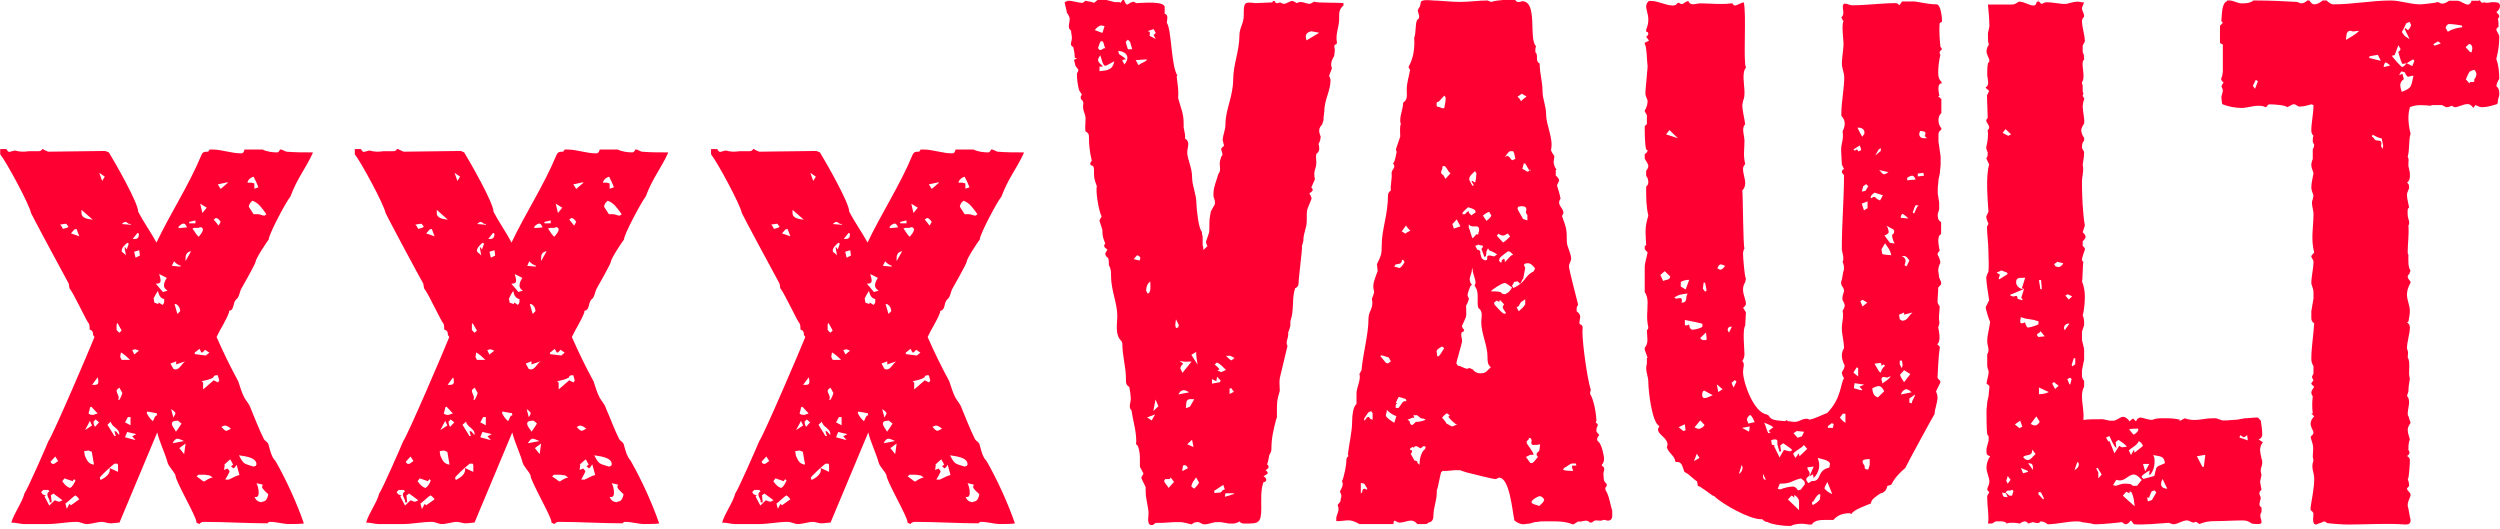
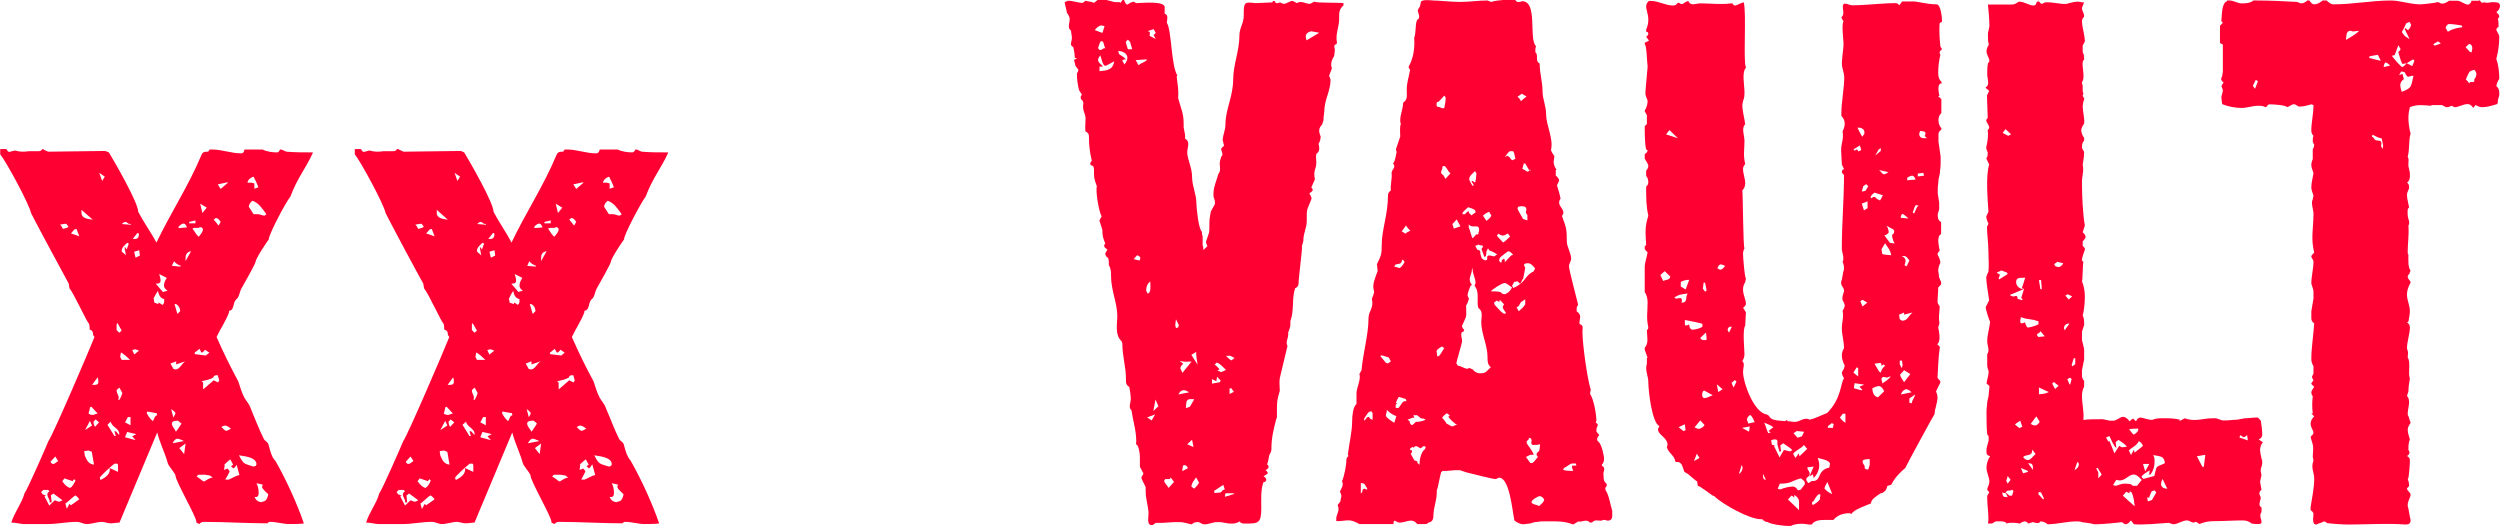
<svg xmlns="http://www.w3.org/2000/svg" id="Layer_1" data-name="Layer 1" viewBox="0 0 104 22">
  <defs>
    <style>
      .cls-1 {
        fill: #ff0032;
      }
    </style>
  </defs>
  <path class="cls-1" d="m1.8,6.22l.2.09,2.38-.03.15.06c.23.38,1.22,2.09,1.22,2.47.23.44.52.84.76,1.28.58-1.22,1.34-2.37,1.86-3.62.06-.16.14-.16.29-.16l.06-.09h.12c.38,0,.79.16,1.19.16.09,0,.12-.06.14-.16h.75c.18.09.41.12.61.12.06,0,.09-.06.12-.12h.06l.2.09c.35.03.73.03,1.1.03v.03c-.32.69-.64,1.03-.93,1.81-.15.16-.9,1.56-.9,1.78-.12.16-.55.81-.55.94,0,.06-.49.94-.58,1.09s-.09.38-.23.47c-.15.16-.06.44-.29.47v.06c-.12.34-.38.72-.52,1.03.29.66.58,1.25.9,1.84.09.25.14.47.26.69.09.16.2.25.26.44.17.41.35.88.55,1.28.06.09.12.09.18.19.06.19.09.37.17.53.03.09.12.16.15.22.44.78.87,1.72,1.16,2.56-.03.03-.55.03-.61.03-.26,0-.52-.09-.78-.09-.03,0-.09,0-.12.06-.87,0-1.77-.06-2.64-.06-.09,0-.15.03-.2.09l-.12-.06v-.03c0-.22-.9-1.75-.87-1.94-.09-.19-.26-.34-.32-.5-.12-.44-.32-.81-.44-1.28l-1.57,3.75c-.12,0-.23.03-.38.03-.12,0-.23-.06-.35-.06-.2,0-.41.09-.64.09-.12,0-.26-.09-.41-.09-.41,0-.81.09-1.19.09H.99c-.14,0-.32-.06-.52-.06.12-.41.44-.81.55-1.22.09-.09.93-2,.99-2.16.2-.28,1.71-3.81,1.92-4.34l-.06-.09v-.03c0-.09-.03-.16-.14-.19,0-.09,0-.16-.03-.25-.09-.06-.61-1.22-.81-1.47l-.03-.19c-.14-.25-1.57-2.91-1.57-2.94-.06-.34-1.02-2.12-1.28-2.44v-.22h.26c.03.06.06.12.12.12l.23-.06c.2.06.38.06.58.03h.38c.06,0,.14,0,.18-.09h.06Zm.32,14.4l.03.28h-.09c.03-.13-.09-.19-.09-.34,0-.03.03-.09.09-.12l-.06-.06h-.2l-.09.09.06.09.14.06-.06.03.2.38.23-.22c.06.03.14.06.2.06l.12-.06c-.12-.09-.26-.19-.38-.28l-.12.09Zm.18-1.63l-.2.22c.03.06.06.09.12.09s.14-.09.2-.12l-.12-.19Zm.32-9.47c.09-.03.18-.03.23-.09l-.09-.12h-.03c-.09,0-.14.03-.23.03.06.06.09.13.12.19Zm.41,10.5l-.35-.12-.09.12c.12.16.17.22.32.28.12-.06.17-.19.23-.31l-.06-.06-.06.09Zm-.26,1.16l.12-.22.06.06.35-.25s-.12-.16-.17-.16c-.06.03-.32.28-.41.34l.06.22Zm.18-11.47l.35.12-.12-.31-.09.03-.14.16Zm.44-.97v.12c0,.25.32.25.47.28l-.47-.41Zm.44,10.06l-.15-.06-.18.03.03.19c.09.19.14.34.38.37l-.09-.53Zm-.29-.91c.09-.06.2-.13.29-.19l-.09-.19-.2.38Zm.52-.69l-.26-.28-.06.03c0,.06-.03.16-.06.25.06.06.15.06.2.06l.18-.06Zm-.23-1.19h.12c.09,0,.14-.03.14-.12,0-.06,0-.13-.03-.19l-.23.31Zm.29,1.56l-.14-.12-.09.09c0,.09.03.16.06.22l.17-.19Zm.12-10.03l.12-.19-.23-.16.12.34Zm-.06,12.43c.18-.09.44-.25.38-.5l.35.16v-.22c0-.06,0-.09-.03-.12h-.12c-.09.06-.61.53-.61.59,0,.03.03.03.03.09Zm.58-2.03h.06l.14.16v-.06c0-.22-.32-.28-.35-.5l-.14.13.29.47h.06l-.06-.19Zm.12-4.5l-.03.06v.22s.06.09.12.12l.09-.09-.17-.31Zm.09,3.19c.03-.06.09-.16.12-.28l-.12-.22c-.06.03-.12.09-.12.12,0,.13.15.25.06.38h.06Zm.44-1.66c-.12-.12-.23-.22-.38-.31l-.03.19.06.12h.35Zm.03-5.62v-.06s0,.03-.03.03c-.09,0-.12-.09-.2-.09-.06,0-.09.06-.15.09l.38.03Zm-.09.78l-.06-.03c-.09.09-.23.19-.23.34,0,.06.15.12.18.19l-.06-.34h.03l.06.09.09-.25Zm-.03,7.22l-.12.22.23.12v-.34h-.12Zm-.03.62l-.09.22.44.12-.14-.16.17-.09-.38-.09Zm.29-3.22l.2-.16-.14-.06-.14.03.09.19Zm-.06-4.81h.09c.12,0,.17-.06.17-.22l-.06-.03-.2.25Zm.06.53l.06.25.18-.09-.03-.22-.2.06Zm.55,6.65l-.03.06c.09.16.12.22.26.34.06-.09.06-.22.18-.25l-.03-.09h-.06l-.32-.06Zm.26-4.72l.03.19.17.06v-.06c.06,0,.12.09.18.09.03-.03.06-.09.06-.12v-.12c-.17-.03-.23-.19-.26-.34-.06.09-.12.19-.18.31Zm.38-.25l.2-.06c-.09-.06-.15-.12-.15-.22s.06-.22.12-.31l-.32-.16c.03.09.06.19.06.28,0,.12-.12.12-.2.12l.29.34Zm.32,2.97l.12.22s.06.03.09.03c.18,0,.26-.25.41-.34l-.38.13v-.13l-.23.09Zm.12,2.25c.03-.06.09-.13.09-.19-.06-.09-.12-.12-.18-.16l.09.34Zm.29-6.28l.03-.03c-.12-.03-.23-.12-.29-.19l-.09.19.35.03Zm-.09,6.41c-.09,0-.26,0-.26.12s.12.22.17.34c.09-.12.18-.25.23-.34l-.15-.12Zm.23.84c-.09-.03-.17-.09-.26-.09s-.15.09-.2.19l.46-.09Zm-.38-5.69l.12.41.12-.12-.03-.13c-.03-.06-.09-.16-.18-.16h-.03Zm.17-3.16l.35-.03c-.03-.06-.06-.16-.15-.16-.06,0-.17.09-.2.13v.06Zm.23,9.4l.06-.44-.26.19.2.25Zm.06-8.03l.23-.41c-.17.03-.23.13-.23.28v.13Zm.15-1.63v.06h.26v-.12l-.26.06Zm.14.28l.06.09c.06.09.12.19.2.25.06-.09.17-.19.17-.31,0-.06-.06-.09-.12-.09t-.06.03h-.18l-.09.03Zm.55,5.28l.15-.12-.18-.12s-.09.12-.14.12c-.03-.03-.06-.09-.09-.16l-.2.16v.06l.46.06Zm-.32,4.97l-.06.06.17.12s.09.09.15.09c.09-.06.23-.16.35-.16l-.12-.09-.2-.03h-.29Zm.09-11.28l.09.38.18-.22-.26-.16Zm.73,7.44l.06-.09-.06-.22h-.06c-.06,0-.12.03-.12.09-.14.09-.32.12-.49.16l.06.06v.28l.44-.38.18.09Zm.03-6.53l.09-.16c-.06-.09-.12-.16-.2-.16l-.09.06.2.25Zm.09-1.53l.29-.25v-.03l-.41.09.12.19Zm.2,9.84c-.06,0-.12.03-.17.06.06.06.14.16.2.16s.14-.06.2-.09c-.06-.03-.14-.12-.23-.12Zm.47,1.62c-.03.06-.09.16-.15.16l-.09-.09.09-.06c-.03-.06-.09-.16-.12-.22-.09.06-.17.16-.26.22h.03l-.03.22.14-.06s.09.09.09.12-.14.28-.18.34h.15c.14-.06.29-.16.44-.19l-.12-.44Zm.7.09l.09-.03.03-.06c0-.31-.52-.34-.73-.38.2.38.2.34.61.47Zm-.09-11.81l.12.03v.22l.17-.06c-.06-.16-.12-.28-.2-.44-.12.03-.23.12-.26.25h.18Zm.09,1.31h.18c.09,0,.18.06.26.06.03,0,.09-.06.09-.06-.18-.25-.32-.47-.58-.56l-.09.09s-.06.09-.06.16l.2.31Zm.35,11.96c.18,0,.23-.16.26-.31-.06-.06-.26-.22-.26-.31l.03-.09-.26-.06c.06.12.09.25.09.41,0,.13-.06.19-.17.16.06.16.17.22.32.22Z" />
  <path class="cls-1" d="m16.59,6.22l.2.09,2.38-.03.14.06c.23.38,1.22,2.09,1.22,2.47.23.44.52.84.75,1.28.58-1.22,1.34-2.37,1.86-3.62.06-.16.15-.16.29-.16l.06-.09h.12c.38,0,.78.16,1.19.16.09,0,.12-.06.15-.16h.75c.18.09.41.12.61.12.06,0,.09-.06.12-.12h.06l.2.09c.35.03.73.03,1.1.03v.03c-.32.69-.64,1.03-.93,1.81-.14.16-.9,1.56-.9,1.78-.12.16-.55.81-.55.94,0,.06-.49.94-.58,1.09-.09.16-.09.38-.23.47-.14.16-.06.44-.29.47v.06c-.12.34-.38.72-.52,1.03.29.66.58,1.25.9,1.84.09.25.14.47.26.69.09.16.2.25.26.44.18.41.35.88.55,1.28.06.09.12.09.18.19.06.19.09.37.18.53.03.09.12.16.14.22.44.78.87,1.72,1.16,2.56-.03.03-.55.03-.61.03-.26,0-.52-.09-.79-.09-.03,0-.09,0-.12.06-.87,0-1.77-.06-2.64-.06-.09,0-.14.03-.2.09l-.12-.06v-.03c0-.22-.9-1.75-.87-1.94-.09-.19-.26-.34-.32-.5-.12-.44-.32-.81-.44-1.28l-1.57,3.75c-.12,0-.23.03-.38.03-.12,0-.23-.06-.35-.06-.2,0-.41.09-.64.09-.12,0-.26-.09-.41-.09-.41,0-.81.09-1.19.09h-1.02c-.15,0-.32-.06-.52-.06.12-.41.44-.81.55-1.22.09-.09.93-2,.99-2.16.2-.28,1.71-3.81,1.92-4.34l-.06-.09v-.03c0-.09-.03-.16-.15-.19,0-.09,0-.16-.03-.25-.09-.06-.61-1.22-.81-1.47l-.03-.19c-.15-.25-1.57-2.91-1.57-2.94-.06-.34-1.02-2.12-1.28-2.44v-.22h.26c.03.06.06.12.12.12l.23-.06c.2.06.38.06.58.03h.38c.06,0,.15,0,.18-.09h.06Zm.32,14.4l.03.28h-.09c.03-.13-.09-.19-.09-.34,0-.03.03-.09.09-.12l-.06-.06h-.2l-.09.09.06.09.15.06-.06.03.2.38.23-.22c.06.03.15.06.2.06l.12-.06c-.12-.09-.26-.19-.38-.28l-.12.09Zm.17-1.63l-.2.22c.03.06.06.09.12.09s.14-.09.2-.12l-.12-.19Zm.32-9.47c.09-.03.18-.03.23-.09l-.09-.12h-.03c-.09,0-.15.03-.23.03.06.06.09.13.12.19Zm.41,10.5l-.35-.12-.09.12c.12.16.18.22.32.28.12-.06.18-.19.23-.31l-.06-.06-.06.09Zm-.26,1.16l.12-.22.06.06.35-.25s-.12-.16-.18-.16c-.06.03-.32.28-.41.34l.06.22Zm.18-11.47l.35.12-.12-.31-.09.03-.14.16Zm.44-.97v.12c0,.25.32.25.46.28l-.46-.41Zm.44,10.06l-.14-.06-.18.03.03.19c.09.19.15.34.38.37l-.09-.53Zm-.29-.91c.09-.06.2-.13.29-.19l-.09-.19-.2.38Zm.52-.69l-.26-.28-.06.03c0,.06-.03.16-.06.25.06.06.14.06.2.06l.17-.06Zm-.23-1.19h.12c.09,0,.15-.03.15-.12,0-.06,0-.13-.03-.19l-.23.31Zm.29,1.56l-.15-.12-.09.09c0,.09.03.16.06.22l.18-.19Zm.12-10.03l.12-.19-.23-.16.12.34Zm-.06,12.43c.18-.09.44-.25.38-.5l.35.16v-.22c0-.06,0-.09-.03-.12h-.12c-.09.06-.61.53-.61.59,0,.03.03.03.03.09Zm.58-2.03h.06l.14.16v-.06c0-.22-.32-.28-.35-.5l-.15.13.29.47h.06l-.06-.19Zm.12-4.5l-.03.06v.22s.06.09.12.12l.09-.09-.18-.31Zm.09,3.19c.03-.06.09-.16.12-.28l-.12-.22c-.06.03-.12.09-.12.12,0,.13.14.25.06.38h.06Zm.44-1.66c-.12-.12-.23-.22-.38-.31l-.03.19.06.12h.35Zm.03-5.62v-.06s0,.03-.03.03c-.09,0-.12-.09-.2-.09-.06,0-.09.06-.14.09l.38.03Zm-.09.78l-.06-.03c-.09.09-.23.19-.23.34,0,.06.14.12.18.19l-.06-.34h.03l.06.09.09-.25Zm-.03,7.22l-.12.22.23.12v-.34h-.12Zm-.03.62l-.09.22.44.12-.14-.16.18-.09-.38-.09Zm.29-3.22l.2-.16-.15-.06-.14.03.09.19Zm-.06-4.81h.09c.12,0,.18-.06.18-.22l-.06-.03-.2.25Zm.06.53l.06.25.18-.09-.03-.22-.2.06Zm.55,6.65l-.03.06c.09.16.12.22.26.34.06-.09.06-.22.18-.25l-.03-.09h-.06l-.32-.06Zm.26-4.72l.03.19.18.06v-.06c.06,0,.12.09.17.09.03-.03.06-.09.06-.12v-.12c-.18-.03-.23-.19-.26-.34-.06.09-.12.19-.17.31Zm.38-.25l.2-.06c-.09-.06-.14-.12-.14-.22s.06-.22.12-.31l-.32-.16c.03.09.06.19.06.28,0,.12-.12.12-.2.12l.29.34Zm.32,2.97l.12.22s.06.03.09.03c.18,0,.26-.25.41-.34l-.38.13v-.13l-.23.09Zm.12,2.25c.03-.06.09-.13.09-.19-.06-.09-.12-.12-.17-.16l.09.34Zm.29-6.28l.03-.03c-.12-.03-.23-.12-.29-.19l-.09.19.35.03Zm-.09,6.41c-.09,0-.26,0-.26.12s.12.22.18.34c.09-.12.17-.25.23-.34l-.14-.12Zm.23.84c-.09-.03-.18-.09-.26-.09s-.14.09-.2.19l.47-.09Zm-.38-5.69l.12.41.12-.12-.03-.13c-.03-.06-.09-.16-.18-.16h-.03Zm.18-3.16l.35-.03c-.03-.06-.06-.16-.14-.16-.06,0-.18.09-.2.13v.06Zm.23,9.4l.06-.44-.26.19.2.25Zm.06-8.03l.23-.41c-.18.03-.23.13-.23.28v.13Zm.14-1.63v.06h.26v-.12l-.26.06Zm.15.28l.06.09c.06.09.12.19.2.25.06-.09.18-.19.18-.31,0-.06-.06-.09-.12-.09t-.06.03h-.18l-.09.03Zm.55,5.28l.14-.12-.17-.12s-.09.12-.15.12c-.03-.03-.06-.09-.09-.16l-.2.16v.06l.47.06Zm-.32,4.97l-.06.06.18.12s.09.09.14.09c.09-.06.23-.16.35-.16l-.12-.09-.2-.03h-.29Zm.09-11.28l.09.38.18-.22-.26-.16Zm.73,7.44l.06-.09-.06-.22h-.06c-.06,0-.12.03-.12.09-.14.09-.32.12-.49.16l.06.06v.28l.44-.38.18.09Zm.03-6.53l.09-.16c-.06-.09-.12-.16-.2-.16l-.09.06.2.25Zm.09-1.53l.29-.25v-.03l-.41.09.12.19Zm.2,9.84c-.06,0-.12.03-.18.06.06.06.14.16.2.16s.14-.06.2-.09c-.06-.03-.14-.12-.23-.12Zm.46,1.62c-.03.06-.09.16-.14.16l-.09-.09.09-.06c-.03-.06-.09-.16-.12-.22-.09.06-.18.16-.26.22h.03l-.03.22.15-.06s.09.09.09.12-.14.28-.17.34h.14c.15-.06.29-.16.44-.19l-.12-.44Zm.7.09l.09-.03.03-.06c0-.31-.52-.34-.73-.38.2.38.2.34.61.47Zm-.09-11.81l.12.03v.22l.18-.06c-.06-.16-.12-.28-.2-.44-.12.03-.23.12-.26.25h.18Zm.09,1.31h.18c.09,0,.17.06.26.06.03,0,.09-.06.09-.06-.18-.25-.32-.47-.58-.56l-.09.09s-.06.09-.06.16l.2.31Zm.35,11.96c.18,0,.23-.16.26-.31-.06-.06-.26-.22-.26-.31l.03-.09-.26-.06c.06.12.09.25.09.41,0,.13-.06.19-.18.16.06.16.18.22.32.22Z" />
-   <path class="cls-1" d="m31.38,6.22l.2.09,2.38-.03.15.06c.23.38,1.22,2.09,1.22,2.47.23.44.52.84.76,1.28.58-1.22,1.34-2.37,1.86-3.62.06-.16.14-.16.29-.16l.06-.09h.12c.38,0,.79.16,1.19.16.09,0,.12-.06.14-.16h.75c.18.09.41.12.61.12.06,0,.09-.06.12-.12h.06l.2.09c.35.03.73.03,1.1.03v.03c-.32.69-.64,1.03-.93,1.81-.15.16-.9,1.56-.9,1.78-.12.16-.55.81-.55.94,0,.06-.49.94-.58,1.09s-.09.38-.23.47c-.15.16-.06.44-.29.47v.06c-.12.34-.38.72-.52,1.03.29.66.58,1.25.9,1.84.09.25.14.47.26.69.09.16.2.25.26.44.17.41.35.88.55,1.28.06.09.12.09.18.19.06.19.09.37.17.53.03.09.12.16.15.22.44.78.87,1.72,1.16,2.56-.03.03-.55.03-.61.03-.26,0-.52-.09-.78-.09-.03,0-.09,0-.12.06-.87,0-1.77-.06-2.64-.06-.09,0-.15.03-.2.09l-.12-.06v-.03c0-.22-.9-1.75-.87-1.94-.09-.19-.26-.34-.32-.5-.12-.44-.32-.81-.44-1.28l-1.57,3.75c-.12,0-.23.03-.38.03-.12,0-.23-.06-.35-.06-.2,0-.41.09-.64.09-.12,0-.26-.09-.41-.09-.41,0-.81.09-1.19.09h-1.02c-.14,0-.32-.06-.52-.06.12-.41.44-.81.55-1.22.09-.09.93-2,.99-2.16.2-.28,1.71-3.81,1.92-4.34l-.06-.09v-.03c0-.09-.03-.16-.14-.19,0-.09,0-.16-.03-.25-.09-.06-.61-1.22-.81-1.47l-.03-.19c-.14-.25-1.57-2.91-1.57-2.94-.06-.34-1.02-2.12-1.28-2.44v-.22h.26c.03.06.06.12.12.12l.23-.06c.2.06.38.06.58.03h.38c.06,0,.14,0,.18-.09h.06Zm.32,14.4l.03.28h-.09c.03-.13-.09-.19-.09-.34,0-.03.03-.09.09-.12l-.06-.06h-.2l-.09.09.06.09.14.06-.06.03.2.38.23-.22c.06.03.14.06.2.06l.12-.06c-.12-.09-.26-.19-.38-.28l-.12.09Zm.18-1.63l-.2.22c.03.06.06.09.12.09s.14-.09.2-.12l-.12-.19Zm.32-9.47c.09-.03.18-.03.23-.09l-.09-.12h-.03c-.09,0-.14.03-.23.03.06.06.09.13.12.19Zm.41,10.5l-.35-.12-.09.12c.12.16.17.22.32.28.12-.06.17-.19.23-.31l-.06-.06-.06.09Zm-.26,1.16l.12-.22.06.06.35-.25s-.12-.16-.17-.16c-.06.03-.32.28-.41.34l.06.22Zm.18-11.47l.35.12-.12-.31-.09.03-.14.16Zm.44-.97v.12c0,.25.32.25.47.28l-.47-.41Zm.44,10.06l-.15-.06-.18.03.03.19c.09.19.14.34.38.37l-.09-.53Zm-.29-.91c.09-.06.2-.13.29-.19l-.09-.19-.2.38Zm.52-.69l-.26-.28-.06.03c0,.06-.03.16-.06.25.06.06.15.06.2.06l.18-.06Zm-.23-1.19h.12c.09,0,.14-.03.14-.12,0-.06,0-.13-.03-.19l-.23.31Zm.29,1.56l-.14-.12-.09.09c0,.09.03.16.06.22l.17-.19Zm.12-10.03l.12-.19-.23-.16.12.34Zm-.06,12.43c.18-.09.44-.25.38-.5l.35.16v-.22c0-.06,0-.09-.03-.12h-.12c-.09.06-.61.53-.61.59,0,.03.03.03.03.09Zm.58-2.03h.06l.14.16v-.06c0-.22-.32-.28-.35-.5l-.14.13.29.47h.06l-.06-.19Zm.12-4.5l-.03.06v.22s.06.09.12.12l.09-.09-.17-.31Zm.09,3.19c.03-.06.09-.16.12-.28l-.12-.22c-.06.03-.12.09-.12.12,0,.13.15.25.06.38h.06Zm.44-1.66c-.12-.12-.23-.22-.38-.31l-.03.19.06.12h.35Zm.03-5.62v-.06s0,.03-.03.03c-.09,0-.12-.09-.2-.09-.06,0-.09.06-.15.09l.38.03Zm-.09.78l-.06-.03c-.09.09-.23.19-.23.34,0,.06.15.12.18.19l-.06-.34h.03l.06.09.09-.25Zm-.03,7.22l-.12.22.23.12v-.34h-.12Zm-.03.62l-.09.22.44.12-.14-.16.17-.09-.38-.09Zm.29-3.22l.2-.16-.14-.06-.14.03.09.19Zm-.06-4.81h.09c.12,0,.17-.06.17-.22l-.06-.03-.2.25Zm.06.53l.06.25.18-.09-.03-.22-.2.06Zm.55,6.65l-.03.06c.09.16.12.22.26.34.06-.09.06-.22.18-.25l-.03-.09h-.06l-.32-.06Zm.26-4.72l.03.19.17.06v-.06c.06,0,.12.09.18.09.03-.03.06-.09.06-.12v-.12c-.17-.03-.23-.19-.26-.34-.06.09-.12.19-.18.31Zm.38-.25l.2-.06c-.09-.06-.15-.12-.15-.22s.06-.22.12-.31l-.32-.16c.03.09.06.19.06.28,0,.12-.12.12-.2.12l.29.34Zm.32,2.97l.12.22s.06.03.09.03c.18,0,.26-.25.41-.34l-.38.13v-.13l-.23.09Zm.12,2.25c.03-.06.09-.13.09-.19-.06-.09-.12-.12-.18-.16l.09.34Zm.29-6.28l.03-.03c-.12-.03-.23-.12-.29-.19l-.09.19.35.03Zm-.09,6.41c-.09,0-.26,0-.26.12s.12.22.17.34c.09-.12.18-.25.23-.34l-.15-.12Zm.23.84c-.09-.03-.17-.09-.26-.09s-.15.09-.2.19l.46-.09Zm-.38-5.69l.12.41.12-.12-.03-.13c-.03-.06-.09-.16-.18-.16h-.03Zm.17-3.16l.35-.03c-.03-.06-.06-.16-.15-.16-.06,0-.17.09-.2.13v.06Zm.23,9.4l.06-.44-.26.19.2.25Zm.06-8.03l.23-.41c-.17.03-.23.13-.23.28v.13Zm.15-1.63v.06h.26v-.12l-.26.06Zm.14.28l.06.09c.06.09.12.19.2.25.06-.09.17-.19.17-.31,0-.06-.06-.09-.12-.09t-.06.03h-.18l-.09.03Zm.55,5.28l.15-.12-.18-.12s-.09.12-.14.12c-.03-.03-.06-.09-.09-.16l-.2.16v.06l.46.06Zm-.32,4.97l-.06.06.17.12s.09.09.15.09c.09-.06.23-.16.35-.16l-.12-.09-.2-.03h-.29Zm.09-11.28l.09.38.18-.22-.26-.16Zm.73,7.44l.06-.09-.06-.22h-.06c-.06,0-.12.03-.12.09-.14.09-.32.12-.49.16l.06.06v.28l.44-.38.18.09Zm.03-6.53l.09-.16c-.06-.09-.12-.16-.2-.16l-.09.06.2.25Zm.09-1.53l.29-.25v-.03l-.41.09.12.19Zm.2,9.84c-.06,0-.12.03-.17.06.06.06.14.16.2.16s.14-.06.2-.09c-.06-.03-.14-.12-.23-.12Zm.47,1.62c-.03.06-.09.16-.15.16l-.09-.09.09-.06c-.03-.06-.09-.16-.12-.22-.09.06-.17.16-.26.22h.03l-.03.22.14-.06s.09.09.09.12-.14.28-.18.34h.15c.14-.06.29-.16.44-.19l-.12-.44Zm.7.09l.09-.03.03-.06c0-.31-.52-.34-.73-.38.2.38.2.34.61.47Zm-.09-11.81l.12.03v.22l.17-.06c-.06-.16-.12-.28-.2-.44-.12.03-.23.12-.26.25h.18Zm.09,1.31h.18c.09,0,.18.06.26.06.03,0,.09-.06.09-.06-.18-.25-.32-.47-.58-.56l-.09.09s-.06.09-.06.16l.2.31Zm.35,11.96c.18,0,.23-.16.26-.31-.06-.06-.26-.22-.26-.31l.03-.09-.26-.06c.06.12.09.25.09.41,0,.13-.06.19-.17.16.06.16.17.22.32.22Z" />
  <path class="cls-1" d="m45.8,0h.23l.35.09h.2l.03.03.09-.12h.06c.03.06.06.19.14.19l.15-.09.12-.03.09.06c.26,0,1.28-.12,1.19.22v.22c.18.06.09.25.09.38.2.28.18,1.81.44,2.19l-.03.03c.03.34.09.53.06.91.12.44.23.63.23,1.06v.16l.06.31v.16c.23.12.09.37.09.56,0,.31.2.62.2,1.03,0,.38.18.72.18,1.09,0,.19.09,1.09.23,1.19,0,.06,0,.12.03.19v.38c.03.06.03.12.03.19l.17-.16c-.03-.06-.06-.12-.06-.19.14-.44.14-.28.14-.75,0-.19.03-.34.06-.5l.17-.31v-.13l-.06-.19v-.12c0-.28.14-.56.2-.81.12-.12.06-.31.06-.44,0-.06.03-.19.06-.28.12-.09,0-.22,0-.34l.12-.12-.06-.25c.03-.25.12-.41.12-.66,0-.59.32-1.15.32-1.84,0-.62.26-1.19.26-1.84,0-.31.18-.5.18-.81,0-.56,0-.59.49-.53.03,0,.64-.03.7-.03,0-.06.06-.06.09-.06s0,.16.23.06c.06.03.12.06.15.06.14,0,.23-.12.38-.12l.17.09c.18-.12.35.03.55.03l.17-.09c.12.06.99.03,1.22.06v.09c-.2.19-.18.31-.18.56,0,.34-.17.66-.09,1l-.03.06c-.14.03-.06.16-.06.25l-.03.25c-.09.12-.17.34-.09.5l-.12.31c.03.06.06.13.06.19,0,.44-.26.81-.26,1.31l-.03.25v.09l-.06.19c-.15.16-.15.28-.06.5,0,.09-.03.22-.09.31.03.06.03.16.03.22s-.06.16-.12.19c-.03.12,0,.25,0,.34,0,.34-.14.31-.06.72l-.15.34s.06.06.06.09c0,.09-.12.12-.14.16.03.06.09.12.09.22-.2.53-.2.34-.2.94,0,.28-.14.47-.14.81,0,.03-.06.19-.06.25.03.03-.14,1.28-.14,1.53,0,.09-.06.16-.14.19-.15.41-.03.91-.2,1.37v.16c0,.09-.06.22-.09.31v.09c0,.16-.12.31-.03.47l-.32,1.34c-.03.16,0,.34,0,.53-.12.38-.12.47-.12.87v.25l-.03.06c-.12.47-.2.78-.2,1.28,0,.06-.06.16-.09.22-.03.12-.03.25-.09.38.06.03.06.06.06.12s-.09.09-.12.12c.03.03.09.06.09.13-.06.06-.12.09-.18.12.06.03.12.09.12.16-.03.06-.06.09-.12.09-.12.31-.09.75-.09,1.06,0,.66-.12.66-.67.66-.09,0-.18,0-.23-.09-.09.06-.2.09-.29.09h-.15l-.35-.06h-.15c-.17,0-.35.09-.49.09h-.09l-.18-.09c-.12,0-.2,0-.29.09h-.03c-.14-.03-.32-.09-.46-.09h-.23l-.49.03h-.29l-.12.09h-.06c-.2,0-.12-.34-.12-.47,0-.28-.12-.59-.12-.94v-.16c-.03-.09-.18-.34-.18-.41l.09-.16-.15-.28v-.38c0-.19-.03-.34-.09-.5-.06-.03-.09-.09-.06-.16,0-.47-.14-.88-.2-1.31-.14-.12-.03-.31-.03-.47s-.03-.34-.06-.5c-.14-.09-.14-.16-.14-.34,0-.5-.15-.94-.15-1.47l-.03-.09c-.29-.28-.18-.69-.18-1.06,0-.53-.26-1.06-.26-1.66,0-.16,0-.31-.09-.44,0-.09,0-.22-.03-.31-.06-.03-.12-.09-.12-.19l.09-.16c-.09-.06-.2-.13-.09-.25-.09-.22-.12-.31-.12-.53,0-.03,0-.06-.03-.13l-.06-.19c-.03-.06-.03-.09-.03-.12l.09-.16c-.12-.19-.26-1.06-.2-1.25-.12-.34-.12-.31-.12-.72l-.03-.12c-.12-.03-.18-.09-.06-.22-.09-.38-.12-.66-.12-1.03,0-.09-.06-.16-.14-.19-.03-.09,0-.41,0-.53,0-.25-.15-.31-.09-.66l-.03-.09c-.09-.06-.12-.16-.03-.25l-.12-.19c-.06-.22-.09-.47-.09-.69.03-.06.06-.09.06-.16l-.12-.16-.06-.25.12-.06-.09-.03c0-.16-.03-.31-.06-.44-.18-.09-.06-.22-.06-.37v-.06l-.03-.19v-.06c-.17-.12-.06-.31-.06-.5,0-.06-.06-.19-.12-.25,0-.09-.09-.37-.09-.44l.14-.06c.2,0,.44.09.61.09l.12-.09.12.03c.06,0,.18.03.23.06l.2-.16Zm.15,1.09s-.09-.03-.12-.03c-.12,0-.2.09-.29.19l.32.12.09-.28Zm-.12.62l-.06.03-.09.25s.03.09.09.09c.09,0,.15-.12.23-.06-.09-.06-.06-.31-.17-.31Zm-.15.78c0,.13.15.19.2.28h-.14v.19c.29-.03.55-.03.61-.41-.06.03-.32.19-.38.19-.12-.06-.14-.31-.2-.44-.03.06-.09.12-.09.19Zm1.1.19c.06-.09.12-.16.12-.28,0-.19-.23-.28-.38-.28l.03.13c.09.06.2.12.29.22-.03,0-.15,0-.15.06l.09.16Zm.14-1.03l-.09.09c.03.12.06.22.09.31h.18l-.09-.31-.09-.09Zm.49,9.18l.03-.09c0-.06-.09-.12-.14-.12l-.14.16.26.06Zm-.17-8.34l.12.22s.06-.03.09-.06l.18-.09s.06-.06.09-.06l-.03-.03-.44.03Zm.49,9.72c.18,0,.12-.38.12-.5-.12.09-.17.22-.17.38l.06.12Zm.35-10.59l-.09-.16.09-.09-.09-.16-.26.09c.12,0,.12.06.09.19l.26.13Zm-.35,15.75l.18.12.14-.25-.32.12Zm.26-.28l.2-.19-.12-.28-.09.47Zm.67,2.84h-.2v.03l-.03.03c0,.12.14.19.18.31l.23-.25-.14-.19-.03.06Zm.26-6.65l-.03.25.03.12.09-.03.03-.09-.12-.25Zm.09,3.13l.46-.09c-.06-.03-.14-.09-.23-.09-.03,0-.12.03-.14.06l-.09.13Zm.55-1.37c-.23,0-.26.03-.49-.03l.15.12c-.06.06-.12.13-.12.19l.09.19.38-.47Zm-.14,4.44c-.03-.06-.06-.13-.15-.13,0,0-.03,0-.06.03l-.03.22.23-.12Zm-.09-2.5l.17-.06.18-.31c-.35-.03-.32.03-.35.38Zm.26,1.31l-.2.19.26.12-.06-.31Zm.23-3.12c-.03-.19-.06-.34-.06-.53l-.2.12.26.41Zm-.06,4.69c-.09.13-.18.22-.2.38l.12.09c.09-.09.15-.16.2-.25l-.12-.22Zm.99-3.97l.03-.06-.15-.16-.03.19-.18-.09v.19l.32-.06Zm.14,4.28l-.38.25v.06l.03.03c.12-.03.26.03.32-.12l.09-.03-.06-.19Zm-.23-4.75l.14.06.2-.09c-.12-.12-.23-.25-.38-.31l-.09.09c.09.06.14.12.2.19l-.09.06Zm.29,5.25l.38-.12v-.03h-.35l-.03.16Zm.4-5.78l-.17-.09h-.18c.06.06.18.19.23.19l.12-.09Zm-.14,1.25l-.06.03v.22l.18-.09-.12-.16Zm3.66-14.78l-.32-.06c-.12.03-.23.09-.23.22,0,.06.03.13.03.16l.52-.31Z" />
  <path class="cls-1" d="m65.47,21.81h-.06c-.35-.16-.9-.12-1.28-.12-.09,0-.2.03-.29.03l-.2.06c-.09,0-.2.03-.29.03s-.29-.09-.35-.16c-.09-.41-.2-1.78-.64-1.78-.06.03-.12.06-.17.06s-1.1-.25-1.19-.28l-.18-.06c-.06-.03-.09-.03-.12-.03h-.17l-.35.03h-.17l-.06.06c-.06.19-.12.62-.18.75v.09c0,.34-.14.62-.14.97,0,.16-.06.25-.2.28l-.09.06h-.38c-.23-.28-.46-.06-.73-.06-.06,0-.12-.03-.17-.06-.09-.06-.09.06-.09.12h-1.42c-.44-.25-.49-.12-.96-.12v-.16l.09-.28v-.13s-.03-.06-.03-.09.03-.06.06-.09l.06-.09v-.06l.03-.12v-.06l-.06-.16c.06-.09.12-.22.12-.31l-.03-.12c.09-.19.18-.66.18-.88,0-.06.03-.12.09-.16l-.03-.06c.06-.5.18-.94.18-1.41,0-.16.03-.59.18-.69v-.44c0-.25.2-.59.12-.81l.09-.16c.06-.72.29-1.47.29-2.16,0-.31.23-.41.14-.81.03-.06.06-.16.09-.25v-.06l-.03-.16v-.06c0-.19.12-.44.18-.63l-.03-.28c.18-.37.2-.41.2-.81,0-.63.26-1.25.26-2.06,0-.09.06-.16.12-.19-.03-.25.06-.47.03-.75.03-.16.2-.22.06-.38.09-.06.12-.38.15-.47l-.03-.12.18-.53c0-.13-.03-.44.03-.53-.03-.03-.03-.09-.03-.16,0-.22.12-.47.12-.72.2-.12.15-.31.15-.53,0-.31.09-.53.14-.84-.03-.03-.06-.06-.06-.13.2-.34.26-.78.23-1.19.09-.25.03-.53.12-.75.18-.09.03-.28.03-.41l.09-.16.03-.12v-.03c0-.16.47-.09.52-.09.2,0,.79.06,1.1.06.41,0,.79-.06,1.16-.06l.15.06c.29-.09.67-.09.99-.09l.09.09h.12l.09-.03c.67,0,.26,1.59.58,1.87-.03.06-.03.16-.03.25.15.12-.03.37.18.47,0,.41.12.75.12,1.16,0,.31.15.62.15.97,0,.44.32,1.03.2,1.47.03.09.09.19.14.25,0,.09-.03.19-.03.25,0,.09.06.25.12.31l-.03.03v.22c.06.06.14.12.14.22l-.09.19c.06.19.12.38.15.56-.03.03-.06.09-.06.16,0,.16.18.25.18.44l-.06.12c.18.5.2.53.2,1.06,0,.22.18.47.18.72,0,.09-.09.19-.09.31,0,.16.38,1.56.38,1.59l-.06.12v.16c.26.19.09.31.12.53.18.06.12.16.12.31,0,.53.2,1.97.35,2.44-.03.06-.03.09-.03.16.15.22.26.84.26,1.12l-.03.06s.09.06.09.12c-.03.06-.06.12-.06.22s.09.12.12.19c-.06.06-.09.13-.09.19,0,.03.03.06.06.09.12.09.23.56.23.72,0,.06-.03.19-.09.22v.06c.15.06.09.19.06.31.03.19-.03.31.14.44v.09s-.06.06-.06.09c0,.06.03.13.06.16.12.25.15.53.23.78v.22c0,.19-.17.22-.29.16h-.09c-.12.09-.32-.06-.44.09l-.09.03c-.06-.06-.12-.09-.18-.09-.12,0-.2.06-.32.03l-.15.09Zm-8.6-1.5l-.12-.19-.14-.03v.44l.06-.06c0-.13.09-.19.18-.09l.03-.06Zm.23-3.12l-.06-.09-.12.06s-.18.25-.18.28l.03.06s.09-.16.15-.16c.03,0,.06.06.09.09l.09.03v-.28Zm.76-2.16l-.09-.16-.29-.09-.06.03.23.28.09.03.12-.09Zm-.18,2.06c.03.06-.03.12-.03.19,0,.09.26.25.35.31l.09-.28c-.12-.03-.32-.16-.38-.25l-.03.03Zm.7-6.28h-.06c0,.19-.14.16-.26.19l-.06.09.23.06c.09-.06.15-.16.2-.25l-.06-.09Zm-.26,5.97l-.06.06v.13h.12l.18-.25.06-.03h.09l-.03-.09-.29-.09c-.06.09-.09.16-.12.25l.06.03Zm.2-7.15l.15.09c.06-.06.12-.09.2-.12-.06-.06-.12-.12-.18-.22l-.18.25Zm.87,7.78h-.03c-.12,0-.17-.19-.29-.13l-.06-.03s0,.03,0,.06l.03.09-.06-.03-.23.09.09.06c0,.06.03.16.12.16l.14-.13c.14,0,.29-.03.41-.09l-.12-.06Zm-.44,1.19l-.09.06v.06c.12,0,.09.09.03.16t.03.06l.09.16s.03.03.03.06c.06,0,.15.03.12.09l.09.09c0-.22.06-.53.23-.66l.03-.09-.06-.03h-.03l-.12.09c-.09-.03-.12-.09-.2-.09-.03,0-.06.03-.09.06l-.06-.03Zm1.33-14.62l-.23.25c-.06,0-.09.03-.09.09s0,.09.03.12c.06,0,.14.03.2.06h.09c.03-.16.06-.28.06-.44l-.06-.09Zm-.09,10.43c-.09.06-.18.09-.23.19l.03.22h.06c.09-.09.15-.22.23-.34l-.09-.06Zm.35-7.19s-.03-.06-.06-.06l-.12-.19s-.03-.03-.06-.06h-.09v.03c0,.09-.06.16-.06.22s.03.09.09.12l.09.16.2-.22Zm-.03,10.06l-.12-.09c-.09.06-.15.12-.2.19t.06.06l.09.12s.03.03.03.06c.09.03.18.12.26.12l.2-.09h-.06c-.12-.09-.23-.19-.32-.31l.06-.06Zm.44-7.87s-.03-.06-.03-.06l-.09-.16s0-.03-.03-.06l-.18.19.06.19.26-.09Zm-.09,5.81c.14,0,.23.12.41.12l.03-.03h.03l.14.06c.06.09.18.16.29.16.29,0,.26-.09.46-.25-.14-.12-.14-.25-.14-.44,0-.47-.26-.97-.26-1.44,0-.22.09-.44-.12-.59-.03-.09-.03-.19-.03-.25,0-.25.03-.47-.12-.66v-.06c.12-.09-.12-.47-.09-.69l-.03.06c0,.16-.09.28-.09.41,0,.09.03.16.09.22l-.06.06c-.03.06-.12.31-.12.37s.03.09.06.16c-.03.09-.06.19-.12.28,0,.53.06.34-.17.84,0,.06.03.13.09.16l-.03.09c-.06,0-.09.03-.09.09v.09l.03.16v.09c-.03.06-.03.16-.06.22l-.12.44c-.03.06-.03.16-.06.22l.06.09Zm.2-6.4l-.03.09h.12c.03-.06.09-.09.14-.13l.03.09.09.09.18-.13-.03-.09c-.09-.06-.18-.09-.29-.12l-.2.19Zm.23.62c.06.12.09.28.15.44l.03.03.14-.16h.09v-.06l.03-.09v-.06c0-.16-.15-.12-.23-.12s-.17-.03-.2-.09v.12Zm.26-2.31c-.06.06-.23.19-.23.31,0,.09.09.19.12.28h.06v-.03l-.09-.16h.06s.06.06.09.06.06-.34.06-.38l-.06-.09Zm.46,3.37h.03l-.03.16-.06.03s-.03-.06-.03-.09l-.06-.16s-.03-.06-.03-.09c.03-.03.06-.06.06-.12-.03-.03-.12-.03-.14-.03l-.03-.03-.15.06.09.16c.09,0,.14.06.12.16l.06.19s.09.09.14.09c.23,0-.12-.31.38-.16l.12-.09c-.09-.06-.2-.12-.32-.16l-.06-.09-.09.19Zm.03-1.31c.06-.06.17-.13.2-.22l-.09-.16c-.09.03-.18.09-.26.16l.15.22Zm.73,2.59c-.09,0-.49.25-.55.34.15,0,.26,0,.41.03.03.06.09.09.18.09l.06-.03c.12-.06.18-.16.23-.25-.09-.06-.23-.19-.32-.19Zm0,.88l-.18-.19c0,.12-.06.09-.12.03l-.12.09.03.09c.12.12.23.28.38.37h.06l.03-.03c-.06-.09-.12-.16-.14-.25l.06-.12Zm.17-2.94c-.06-.03-.17.19-.41,0l-.06.09.26.28c.09-.06.2-.16.29-.25l-.09-.12Zm-.14,1.19l.26-.28.09-.03-.12-.12-.09-.03c-.12.09-.23.16-.35.28l-.03.12.09.09.03-.12.09-.06.03.06v.09Zm.44-4.31c-.03-.09-.03-.22-.09-.31h-.14c-.09.06-.15.16-.2.25l.09-.06c.09.03.14.12.2.19l.14-.06Zm.18,5.19s-.06-.06-.09-.09l-.14.03-.09.16.06.09c.55-.25.44-.5.84-.69l.06-.12c-.06-.09-.18-.22-.29-.22-.29,0-.12.16-.12.19-.03.19-.06.31-.09.47-.06,0-.06.19-.14.19Zm.23.88v-.22l-.18.12-.09.16-.09.06s.06.09.09.16c.09-.09.2-.16.26-.28Zm.06-8.65l-.2-.12-.18.12c.06.06.12.12.14.19.06-.06.15-.13.23-.19Zm-.15,5.09l.18.06v-.22l-.06-.09v-.06c.06-.16-.03-.22-.17-.22-.06,0-.18,0-.18.09,0,.06.18.34.23.44Zm.18-1.97l.09-.03-.18-.31h-.06l-.06.22.2.12Zm.18,11.19l-.03-.09-.09-.03v.06l-.09.09v.06c0,.06.26.34.29.5h-.14l-.18.09.18.25h.09c.09-.06.14-.16.23-.25-.03-.03-.06-.06-.06-.12s.09-.09.12-.16l.03-.25c-.09.03-.18.03-.29.03-.09,0-.09-.12-.06-.19Zm-.03-11.28l-.06.06.06-.03v-.03Zm.55,13.75c0-.06-.12-.16-.18-.16-.09,0-.35.16-.35.25s.26.12.32.16c.06-.06.2-.16.2-.25Zm1.19-1.25l-.03-.09v-.09h.18l-.03-.09h-.14c-.09,0-.26.16-.35.19l-.03.06c0,.06.35.06.41.06v-.03Z" />
  <path class="cls-1" d="m80.63.94h.06c-.03.34,0,.66.03,1l.06.09v.03c-.09.06-.12.13-.06.22-.06.25-.09.5-.09.75,0,.16.03.28.14.38v.06c-.2,0-.12.37-.09.53h-.06l.14.12v.59c-.09.06-.12.19-.12.28,0,.12.03.25.12.34v.06c-.06.06-.12.09-.12.19v.31l.09.62v.31c0,.13-.03.25-.03.38l-.06.28c0,.13-.03.25-.03.38v.19l.06.38v.28l-.06.19c0,.16,0,.25.14.34v.5c-.2.09-.09.5-.06.69-.03.03-.09.09-.09.16.06.09.12.25.12.34-.06.12-.09.22-.09.34l.03.19v.06l.09.22v.09l-.12.13c0,.19-.03.44-.03.59,0,.06.06.16.09.19,0,.16-.03.31-.03.5s.06.12-.03.38c.03.16.12.56-.03.69v.03c.06.03.12.09.09.16-.06.38-.06.81-.09,1.22.03.06.12.09.12.19l-.18.37c.03.09.06.16.06.25,0,.25-.12.47-.12.69-.03.03-1.19,2.16-1.22,2.25-.23.19-.44.41-.58.69l-.17.06c-.03.19-.15.28-.29.31-.12.09-.41.25-.38.41-.14.06-.78.28-.81.44l-.09-.03c-.23,0-.49.06-.67.28h-.32c-.2,0-.46,0-.58.19h-.12l-.23-.03c-.18,0-.35,0-.52.09h-.12c-.15,0-.7-.06-.84-.16-.09,0-.18-.06-.23-.12h-.06c-.47,0-1.6-.62-1.95-.97h-.03c-.15-.09-.58-.44-.64-.41l-.03-.19s-.09-.06-.12-.09l-.26-.22c-.06-.03-.09-.06-.15-.09-.09-.22-.09-.44-.35-.41l-.03-.03c-.03-.25-.29-.34-.35-.59l.03-.09c0-.31-.4-.41-.4-.66l.06-.12c-.32-.16-.46-1.5-.46-1.84,0-.25-.15-.5-.06-.75v-.25h.03l-.12-.34v-.09c.18-.16.09-.5.09-.72.03-.03.06-.06.06-.12-.09-.41-.03-.62-.03-1.03,0-.16-.03-.31-.12-.44v-1.03c0-.19.09-.44.12-.62l-.12-.13v-.12l.06-.06c-.03-.56-.06-.72.09-1.22-.09-.38-.09-.75-.09-1.12v-.09c.06-.03.09-.12.09-.19s-.03-.19-.09-.25v-.22s.09-.09.09-.19-.09-.19-.15-.31v-.19s.12-.06.12-.16l-.06-.03c-.06-.22-.06-.75-.06-.97l.09-.09v-.37l-.09-.16v-.03q.12-.19.12-.41l-.09-.25v-.13l.09-1.03v-.03c-.03-.16-.03-.84-.12-.91v-.06l.18-.09-.12-.16s.09-.06.09-.12-.03-.09-.09-.09v-.09c.06-.13.09-.28.09-.41,0-.22-.09-.41-.09-.56,0-.09.06-.19.12-.22h.09c.29,0,.61.19.9.19.09,0,.15-.03.18-.09l.06-.03s.09.06.12.06c.12,0,.14-.12.29-.12.09.22.32.09.49.09.41,0,.87.06,1.28,0h.06c.03.06.06.09.12.09s.26-.13.35-.13c.12.44-.03,2.53.09,2.69v.03c-.18.19-.06.72-.06,1,0,.13,0,.25-.06.38l-.03.16c0,.25.09.56.12.81-.17.16-.03.47-.03.69,0,.38-.06.56.03.97-.06.06-.09.13-.09.19,0,.22.09.41.09.59,0,.13-.03.22-.12.31.03.28.03,2.31.09,2.41-.03.06-.06.13-.06.22,0,.13.06.97.12,1.03l-.03.16c-.06.09-.09.19-.09.31,0,.22.12.41.12.59,0,.06-.09.16-.12.16l.12.19-.03.56c-.12.16-.03.97-.03,1.19,0,.09-.03.19-.09.28.12.12.03.28.03.44,0,.47.46,1.72.99,1.78l.09.06c.09.22.46.19.67.22l.09-.06v.06c.09,0,.2.03.32.03.2,0,.41-.22.61-.09.26-.06.49-.19.73-.28.61-.62.55-1.25.7-1.44-.03-.06-.09-.16-.09-.25l.09-.16.03-.12c-.06-.12-.12-.28-.12-.41s.03-.22.09-.31c0-.31-.09-.56-.09-.84,0-.25.09-.47.03-.72.03-.06.09-.12.09-.22,0-.06-.06-.19-.09-.22-.03-.22.06-.28.06-.41,0-.06-.06-.16-.09-.19l-.03-.09c0-.06,0-.12.03-.16l.06-.34c.03-.06.03-.09.03-.16,0-.09-.03-.19-.06-.25l.03-.06v-.16l-.06-.28v-.12c0-.97.09-1.97.09-2.97l-.03-.06s-.06-.03-.06-.09.03-.09.09-.12l-.09-.19-.03-.59c0-.31.12-.47.06-.78.06-.13.09-.22.09-.34s-.06-.22-.14-.31v-.09c0-.5.12-1.03.12-1.53,0-.12-.06-.28-.09-.44-.03-.28.06-.66.06-.94,0-.19-.09-.78,0-.94-.03-.03-.06-.09-.09-.16.14-.12.06-.28.06-.44,0-.25.26-.06.38-.06.61,0,1.25-.09,1.83-.09.06,0,.12.06.14.09l.12-.16h.47c.18,0,.55.12.96.12.18,0,.23.56.23.72l-.14.09Zm-11.38,10.34l-.18.16.12.25c.09-.06.29-.03.29-.19l-.23-.22Zm.06-5.69l.49.16-.35-.34-.15.19Zm.35,6.78c.03.09.14.03.23.03s.09.09.06.19c.29,0,.14-.25.26-.38-.23.03-.35.03-.55.16Zm.17,5.4l.2.16.09-.03-.03-.25-.26.12Zm.29-5.72l.15-.41c-.12,0-.26.03-.35.09v.19l.2.12Zm.32,1.66c.09,0,.32-.06.38-.12v-.12c-.06-.03-.58-.13-.73-.16v.16c0,.12.09.06.18.03,0,.13.06.22.17.22Zm.15,5.16l-.12.31.23-.13-.12-.19Zm-.09-1.09c.06.03.12.06.18.06s.2-.09.23-.16l-.18-.19-.23.28Zm.46-3.94l-.23.22c.03.06.09.09.15.09s.09,0,.12-.03l-.03-.28Zm-.06,2.41c-.09,0-.09.16-.09.19,0,.06.03.12.09.12.12,0,.26-.09.35-.12l-.35-.19Zm.03-4.12l.06-.03c0-.09-.03-.22-.06-.34h-.06l-.03.25.09.12Zm.49,3.87l.06.31.18-.12-.23-.19Zm.14-5c-.06.03-.09.09-.12.16.06.03.09.06.15.06.06-.03.14-.09.17-.16-.06-.03-.12-.06-.2-.06Zm.49,2.59h-.06c-.06,0-.12.06-.12.12s.03.09.06.12l.12-.25Zm.18,2.28l-.06-.06-.14.12.09.19.12-.25Zm.12,3.84c.09-.06.14-.16.14-.25,0-.06-.03-.09-.03-.13l-.12.38Zm.44-1.97l-.32.06.29.16.03-.22Zm.2-.19c-.03-.06-.12-.28-.18-.28s-.14.13-.14.19l.06.16.26-.06Zm.35,2.16v.09c0,.09.03.16.12.16l-.12-.25Zm.23-1.69l.09-.03-.09-.06.2-.16c-.12-.09-.23-.12-.38-.19.03.03.14.44.18.44Zm.52.75l-.06.03-.09-.31v-.12c0-.09-.06-.09-.12-.09s-.12.03-.14.03l.03.19.12.03-.03.03.23.47.18-.31.26.06.09-.06c-.12-.12-.26-.19-.38-.28l-.12.09.03.25Zm-.15,1.56l.12.03c.15-.06.35-.12.53-.12.09,0,.17.09.2.16l.12-.03.17-.22v-.06c0-.09-.12-.16-.17-.19-.44.12-.38.22-.87.22l-.09.22Zm.9.88v-.34c0-.12-.09-.22-.2-.28v.12s-.06-.09-.12-.09l-.14.16.46.44Zm.2-3.25l-.29-.03-.14.09.17.19.18-.06.09-.19Zm-.35,1.09l.14-.19.03.12.32-.31-.14-.16c-.06.12-.44.28-.44.38l.09.16Zm1.42.22c0-.12-.38-.19-.49-.22.03.09.06.19.06.31,0,.19-.09.38-.23.53l-.03-.16-.15.09.18-.41-.26.03v.06l.09.16v.06c0,.12-.14.12-.14.22,0,.06.06.12.09.16l.14-.09c.44.03.18-.44.73-.56,0-.03.03-.13.03-.19Zm-.41,1.53l.03-.22-.06-.03c-.09.06-.17.19-.23.31-.03,0-.06,0-.06.09l.03.06c.12-.06.2-.12.29-.22Zm.32-.75c-.03.06-.12.19-.12.28.09.09.2.19.32.22l-.2-.5Zm.03-2.25h.2l.03-.16s-.03-.03-.09-.03c0,0-.03,0-.03.03l-.09.06s0,.03-.03.03v.06Zm.73-.59h-.12l-.12.16c.06.09.14.16.23.22v-.38Zm.32-11l.06.06.09-.06.06.09.12-.06-.06-.19-.26.16Zm.2,9.44v-.34l-.06-.03-.14.22.2.16Zm-.18.5l.32.09.03-.03-.12-.12.2-.09-.4-.06-.03.22Zm.15-10.84c.06.12.12.25.2.38l.09-.13v-.06c0-.12-.12-.19-.23-.19h-.06Zm.41,7.28l-.2-.12-.09.06.09.22.2-.16Zm-.23-4.62l.15-.03.12-.19-.09-.09-.12.09-.06.22Zm.23.41l-.23.09.09.28.15-.09v-.28Zm.09,10.72c-.06,0-.29,0-.29.09,0,.06.06.16.09.19v.06c0,.09.09.09.15.09l.06-.19v-.25Zm.58-10.97l-.38-.12s0,.03-.03.03l-.09.09s-.03.03-.03.09l.03.03s.06-.06.12-.06c.03,0,.09.06.12.09l.12.06.12-.22h.03Zm-.23,8.4l.26-.25c-.03-.09-.12-.22-.23-.22-.06,0-.2.06-.26.09,0,.16.06.34.23.38Zm.03-1.09l.09.06c.03-.12.09-.22.18-.28l-.06-.06-.09.06c0-.06,0-.12-.06-.12-.09,0-.18.03-.23.03l.18.31Zm-.14-8.97l.23-.19v-.12l-.09.06-.14.25Zm.14.59c.09.06.15.19.23.19.06,0,.12-.06.18-.09l-.41-.09Zm.12,3.31l.03.19c.12.06.23.03.38.06-.06-.25-.12-.28-.26-.5l-.15.25Zm.38,5.28l-.15.06c-.09-.03-.23-.06-.23.06v.03l.03.09v.06c.06-.03.35-.22.35-.31Zm.18-5.5c-.06-.09-.12-.25-.12-.38.06-.03.09-.09.09-.16l-.03-.06-.29-.16c.06.09.09.19.09.28-.03.06-.12.12-.18.12l.23.31.2.03Zm.17,2.94l.03.19.09.06h.03c.2,0,.26-.22.41-.34l-.35.09v-.09l-.2.09Zm.12,2.22l.03-.12-.03-.19h-.09v.16l.09.16Zm.09.09l-.17.19c.03.12.12.22.17.31l.26-.34-.26-.16Zm.18-6.31s-.18-.19-.26-.19c-.03.03-.06.09-.06.16l.32.03Zm.12,7.22c-.06-.06-.14-.12-.23-.12-.09.03-.18.12-.2.22l.44-.09Zm-.2-5.22l.12-.25c-.06-.09-.12-.19-.23-.19h-.09c.2.09.18.22.12.38l.09.06Zm.03-3.59l.35-.03c-.03-.06-.06-.16-.15-.16-.06,0-.17.06-.2.09v.09Zm.09,9.06v.19l.09.03s.03-.06.03-.09l.09-.19s.03-.06.03-.09l-.23.16Zm.2-7.68c.06-.12.09-.25.18-.34h-.12c-.06.09-.09.22-.12.31l.06.03Zm.15-1.66v.12l.26-.03-.03-.12-.23.03Zm.09-1.75l-.03.09c0,.19.15.19.23.19h.09l-.09-.09s.03-.06.03-.12c0-.09-.18-.09-.23-.09v.03Z" />
  <path class="cls-1" d="m84.77,0c.06.03.09.16.18.16l.12-.06c.29-.03.67.09.9.06.14-.03.29-.09.44-.09h.06l.17.03h.06c-.03.09-.09.19-.09.25,0,.13.18.31.03.41l-.03.09c0,.31.12.59.12.88l-.09.16v.28c.06.09.06.22.06.31-.18.12.09.69-.09.94,0,.03,0,.09.03.12v.25s.03.09.03.13c-.09.09.06.12.03.22-.03.06-.06.22-.06.28,0,.22.09.53.06.72-.06.09-.12.19-.12.28s.06.25.12.31v.12c-.09.09-.09.19-.09.31l.09.16c0,.19-.03.34-.06.53.06.25-.03.47-.03.72,0,.53.03,1.31.12,1.81l-.09.28c.06.06.12.12.12.19s-.09.16-.12.19v.19s.12.09.09.16-.12.34-.12.41.03.06.06.09c-.03.09-.03.78-.06.81.09.22.12.44.12.66,0,.19-.03.59-.09.75.06.16.06.22.06.41l-.09.28v.34l.09.38v.44l-.09.44v.22c0,.09.03.16.09.22v.25c-.06.09-.09.25-.09.38,0,.34.09.62.06,1,.2-.03.44-.03.67-.03h.14l.29.06h.15c.14,0,.26-.16.41-.16.09,0,.23.12.26.19.03-.03.09-.09.15-.12l.12.12c.03-.09.09-.16.2-.16.06,0,.41.13.49.09.15-.06.26-.06.47-.06.23,0,.44,0,.67.06l-.03.06.23-.12c.41.16.76,0,1.16,0h.14l.26.09h.12c.17,0,.32-.03.49-.03l.32-.06c.17,0,.32-.03.49-.03h.06l.12.13c.03.16.06.41.06.59,0,.09-.06.16-.15.19l.18.12c-.09.09-.12.22-.12.34,0,.06.03.19.06.34l.03.09v.06c0,.25-.12.22-.03.53l-.06.28.06.34c-.06.03-.09.09-.09.16,0,.03.06.12.06.19-.03.12-.12.31.03.38v.19c-.17.22.18.5-.14.5-.09,0-.2,0-.29-.03-.09-.09-.23-.12-.35-.12-.38,0-.79.03-1.19.03-.2,0-.41.03-.61.12l-.14-.09h-.03l-.06.03c-.12,0-.18-.09-.29-.09-.2,0-.38.16-.58.16l-.18-.06c-.47.03-.99.09-1.45.06l-.12-.16c-.06.06-.12.16-.23.16-.03,0-.12-.06-.14-.09-.18.03-.87.09-1.07.09-.06,0-.15,0-.2-.03l-.41-.06c-.06-.03-.15-.03-.2-.03-.41,0-.84.12-1.22.12-.06-.06-.18-.12-.29-.12-.09.12-.2.06-.32.03l-.2.06c-.03-.06-.09-.09-.14-.09s-.18.06-.2.09c-.15-.03-.41-.06-.55,0-.06-.12-.32-.09-.46-.09l-.15.09h-.17c.06-.22-.03-.75-.03-1.03v-.12l.09-.16s-.09-.06-.09-.12.09-.19.09-.31c0-.19-.12-.37-.12-.59,0-.16.06-.34.15-.47-.09-.03-.15-.06-.15-.16v-.16l.09-.34v-.16s-.03-.06-.06-.09c-.03-.22-.03-.75-.03-.97,0-.12.03-.25.03-.37l.06-.28c0-.13.03-.25.03-.38,0-.03-.06-.06-.09-.09l-.03-.03c.03-.19.09-.34.09-.5-.03-.09-.06-.16-.06-.25v-.47c.12-.16,0-.34,0-.53,0-.28.09-.53.12-.81-.03-.03-.2-.56-.18-.62l.14-.28c-.03-.22-.12-.72-.12-.94,0-.06.06-.19.09-.25.03-.25,0-.56,0-.81,0-.38-.06-.75-.06-1.06l.06-.12c-.03-.09-.09-.19-.09-.31l.09-.19c-.03-.53-.12-1.44.03-1.97l-.12-.25c.06-.09.06-.12.06-.25l-.06-.16v-.06c.06-.25.09-.47.06-.72.03,0,.06-.06.06-.09,0-.13-.12-.19-.12-.31,0-.03.03-.06.06-.09l-.03-.94.09-.19-.14-.12v-.03c.18-.09.06-.37.06-.53s0-.31.03-.47c.03-.03.06-.06.06-.09,0-.13-.12-.25-.12-.41,0-.06.03-.19.09-.25v-.06c-.03-.09-.03-.19-.03-.28v-.16l.06-.28c0-.31-.03-.59-.06-.91h.99c.12,0,.2-.06.29-.12h.03c.2,0,.41.16.58.16.09,0,.12-.06.14-.16h.09Zm-1.25,11.4l-.03-.06-.23-.09-.2.09.14.09-.06.16.03.03.35-.22Zm-.09,9.09v.03l-.14-.03c.03.19.06.19.23.19l-.09-.19Zm0-15.12l-.12.16.23.12.12-.06-.23-.22Zm.15,15.25h.12l.06-.19-.06-.06c-.09.09-.2-.03-.26.12l.15.13Zm-.06-.81l-.06.19.06.12.12-.16-.12-.16Zm.09-7.53l.14.06s.09-.03.12-.03c.06,0,.06.09.06.12l.18.06c.06-.03,0-.09-.03-.09l.12-.38-.09-.03.14-.44c-.14.03-.38-.06-.38.19,0,.16.17.31.32.28-.18.09-.38.16-.58.25Zm.2,5.37l.2.16.12-.06-.09-.25-.23.16Zm.58-4.03c.09,0,.35-.09.41-.13v-.12c-.06-.03-.12-.03-.18-.06l-.38-.06c-.06-.03-.12-.03-.17-.06l-.03.16c0,.16.12.09.2.06.03.09.06.22.15.22Zm-.03,6v-.03l-.29-.12.09.22.2-.06Zm.18-.91c0,.31-.26.16-.38.31.06.06.12.12.2.12.12,0,.23-.19.32-.25l-.14-.19Zm.03.84v-.09c0-.16-.06-.19-.2-.19l.2.28Zm-.09-1.91c.06.03.12.06.17.06.09,0,.18-.09.2-.16l-.14-.22-.23.31Zm.4-3.87c0,.09-.14.09-.14.16,0,.03.03.06.06.09l.26-.03-.18-.22Zm.12,7l.03-.03-.12-.25-.09-.03-.03.09.2.22Zm-.09-9.12h-.09l.06.38h.06l-.03-.38Zm-.09,4.47v.28c.14,0,.29-.03.41-.09l-.41-.19Zm.61-.22l-.06.06.12.22.15-.13-.2-.16Zm.14-5l-.12.09.06.09s.09.03.12.03c.09,0,.17-.09.2-.16l-.26-.06Zm.32,2.84l.2-.28h-.03c-.12,0-.2.09-.2.19l.03.09Zm.32-1.41l-.2-.09-.09.06.14.16.14-.13Zm-.12,3.66h.03l.06-.22-.06-.06-.12.06.09.22Zm.09-.81l.03.06.12-.09v-.25h-.06l-.09.28Zm.12,4.37c.09-.03.18-.12.18-.25,0-.03-.03-.06-.06-.09l-.12.34Zm.96-.09l-.06.03.09.16v.25l.14-.16-.17-.28Zm.9-.91l.12.06.2-.03c-.09-.12-.23-.19-.35-.28l-.12.09.03.25c-.14-.12-.2-.34-.29-.5l-.14.06.09.16h.06l.2.5.2-.31Zm.93,1.41c-.09-.09-.2-.22-.32-.22-.26,0-.38.34-.73.22l-.14.22.12.03c.12-.03.23-.09.35-.09.09,0,.2,0,.29.03.03.06.09.06.12.06h.12l.2-.25Zm-.29,1.09c-.03-.25-.03-.34-.12-.56l-.09-.06v.09l-.14-.06-.14.16.49.44Zm.15-3.22c-.12,0-.26,0-.38.03l.18.22c.09-.03.2-.12.2-.22v-.03Zm.2.72c-.03-.06-.09-.19-.18-.19-.09.19-.29.25-.41.38l.09.19.12-.22.03.12.35-.28Zm.26,1.03c-.06.03-.32.19-.32.25,0,.03.06.09.09.09l.44-.12c.12-.47.03-.34.44-.53-.03-.31-.2-.28-.49-.34.06.09.06.19.06.28,0,.22-.06.38-.17.53h-.06l.03-.16Zm0-.28h-.26l.09.31.17-.31Zm-.09,1.37l.03.19.17-.06.18-.31-.06-.09-.12.03c-.06.09-.09.19-.12.28l-.09-.03Zm.64-.75c-.03.06-.06.16-.06.22,0,.16.18.19.26.19l-.2-.41Zm1.66-.5h.06l.06-.5-.35.06.23.44Zm1.57-1.31l-.03.09.35.12-.03-.22s-.09.09-.15.09l-.14-.09Z" />
  <path class="cls-1" d="m103.16,0c.03.09.12.16.17.09.15.06.23,0,.35,0,.09,0,.17,0,.26.03.03.03.06.06.06.13,0,.09-.06.19-.15.25.03.06.12.09.12.19,0,.03-.03.06-.06.09.03.09.03.22.03.34-.06.03-.09.06-.09.13.03.09.12.19.12.28,0,.25-.03.53-.09.78,0,.03-.03.09-.03.16.09.22.12.56.12.81-.06.09-.12.22-.12.31.09.06.12.16.12.28v.09l-.06.22v.09l-.03.06c-.2.06-.41.13-.64.13-.09,0-.17-.06-.26-.09l-.09.12c-.06-.09-.14-.16-.23-.16-.2,0-.38.13-.55.13l-.12-.06c-.06.03-.14.06-.23.06l-.18-.09h-.32c-.06,0-.12,0-.14.03-.29-.03-.61-.06-.87.06-.03.12-.06.28-.06.44,0,.19.03.44.09.66-.09.31-.03.63-.12.97.06.09.03.16.03.25v.13l.06.28v.16c0,.09-.03.19-.12.25.06.03.09.09.09.19s-.09.19-.09.31c0,.16.06.38.09.53-.09.06-.06.19-.06.31,0,.16.12.31.03.44.03.41-.03.75-.03,1.09,0,.06,0,.09.03.12,0,.12-.03.56.09.66l-.06.16s-.06.03-.06.09c0,.13.12.16.12.25-.09.19-.15.31-.15.5,0,.25.12.44.12.69,0,.12-.03.28-.06.44l-.06.03c.09.06.12.12.12.22,0,.28-.12.56-.12.87l.03.09c.03.09,0,.19,0,.28.14.22,0,.62.09.88-.03.19-.06.34-.06.53l-.06.19c.18.19.03.5.03.75,0,.03,0,.06.03.09l.06.19s.03.06.03.09c-.06.09-.12.19-.12.28,0,.16.06.28.09.41-.06.13-.06.28-.06.44.09.12.03.19-.06.25.06.03.12.09.12.16,0,.22-.03.56-.06.75l-.03.03c.03.09.06.19.06.31l-.09.09c0,.12.15.16.15.28,0,.09-.12.25-.12.41,0,.06,0,.09.03.16l.06.34s.03.09.03.16c0,.12-.09.16-.2.16-.81-.06-1.6,0-2.38,0-.23,0-.67-.03-.9-.06-.03-.03-.09-.09-.14-.06,0,0-.03,0-.06.03l-.18.06s-.06.03-.06.03c-.2,0-.12-.31-.12-.44,0-.06-.06-.12-.12-.16v-.12c.06-.41.15-.78.15-1.19,0-.28-.15-.44-.03-.75l-.03-.16c.03-.5.03-.41-.09-.81l.03-.06c.06-.03.09-.09.09-.16-.03-.09-.12-.22-.12-.34s.06-.22.15-.31l-.12-.12h.06c-.03-.25-.03-.47,0-.72-.03-.03-.06-.09-.06-.16s.09-.19.12-.22c-.03-.06-.12-.09-.12-.16l.09-.12c-.03-.06-.06-.09-.06-.16l.06-.12v-.31c-.06-.09-.09-.19-.09-.28,0-.5.09-1,.12-1.5-.09-.06-.12-.12-.12-.22v-.28l.09-.53v-.28c0-.09-.06-.25-.09-.34,0-.31.09-.62.09-.91,0-.09-.09-.16-.09-.22s.09-.12.12-.16c-.15-.59-.03-1.03-.03-1.62,0-.16-.12-.47-.03-.59,0-.06.03-.12.03-.16-.03-.12-.09-.22-.09-.34,0-.19.06-.41.09-.59-.03-.13-.09-.22-.09-.34,0-.09.03-.19.06-.25v-.41s.06-.09.06-.19l-.06-.12c0-.12,0-.19.03-.25-.06-.06-.09-.13-.09-.22,0-.34.09-.69.09-1.06l-.09-.03c-.12.03-.29.09-.44.09h-.09l-.15-.09h-.09l-.23.12c-.06-.09-.58-.12-.73-.12-.06,0-.09.03-.12.09l-.06.03c-.09-.06-.2-.06-.29-.06-.26,0-.47.09-.7.09-.26,0-.58-.06-.81-.16,0-.06-.03-.19-.03-.28s.06-.19.06-.31l-.06-.16.09-.16c-.12-.06-.12-.16-.06-.25l.03-.19v-1.13l-.12-.06v-.72l.12-.12s-.09-.09-.06-.12c.03-.22,0-.69.23-.78v-.03h.12c.15,0,.32.12.49.12.14,0,.35,0,.49-.12h.17c.49,0,1.13.03,1.66.06.06.03.12.06.18.06s.18-.06.23-.12h.09c.06.09.12.16.2.16.15,0,.26-.09.35-.16h.17c.09.09.18.16.29.16.79,0,1.6-.16,2.38-.16.38,0,.81.16,1.22.16.09,0,.67-.06.7-.09h.06s.09.06.15.06c.12,0,.2-.06.29-.12h.35c.14,0,.29.16.44.16.06,0,.14-.09.14-.16h.32Zm-9.35,3.69l.12-.31-.09-.06-.12.25.09.13Zm3.78-2.03c.2-.12.4-.22.55-.38l-.26.03s-.06-.03-.12-.03-.12.06-.14.13l-.03.25Zm.99.69l-.03.06.49.12-.12-.25-.35.06Zm.09,3.34c.14.03.03.16.29.16.12,0,.12.13.09.22l.06.13.03-.13-.06-.31c-.15-.03-.26-.09-.38-.16l-.03.09Zm.75-2.97c-.06-.06-.12-.12-.2-.12-.03.06-.06.12-.06.19l.26-.06Zm.7-.09l-.18.03c-.09-.16-.12-.34-.17-.5.03-.03.09-.06.09-.12,0-.03-.06-.09-.09-.16l-.15.41-.12.03c.06.09.38.47.44.47.06-.03.12-.09.18-.16l.23.12.09-.22-.06-.06-.26.16Zm.29.53c-.09-.03-.15.03-.23.03-.06,0-.12-.13-.15-.19l-.14-.03-.09.16.14-.06.06.22c-.09.06-.15.16-.15.25,0,.06.03.19.06.28.44-.16.38-.22.49-.66Zm-.38-1.94c.03-.12.09.03.15.03.06-.06.12-.16.12-.22l-.06-.12-.14.06-.12.25s-.06.09-.06.12l.12.16.2.13-.2-.41Zm1.51.59l-.12-.09-.2.12.06.06.26-.09Zm.87-.75c-.17-.03-.38-.06-.55-.06-.06.03-.12.09-.12.16l.09.16c.2-.12.38-.16.61-.19l-.03-.06Zm.32,1.09l.09.03c0-.06.03-.13.03-.16,0-.12-.06-.19-.14-.19l-.14.13.17.19Zm0,1.31c.03-.13.23.06.2-.16l.06-.09s.03-.09.03-.12c0-.06-.03-.12-.09-.19l-.17.06c-.09.09-.12.22-.18.34l.14.16Z" />
</svg>